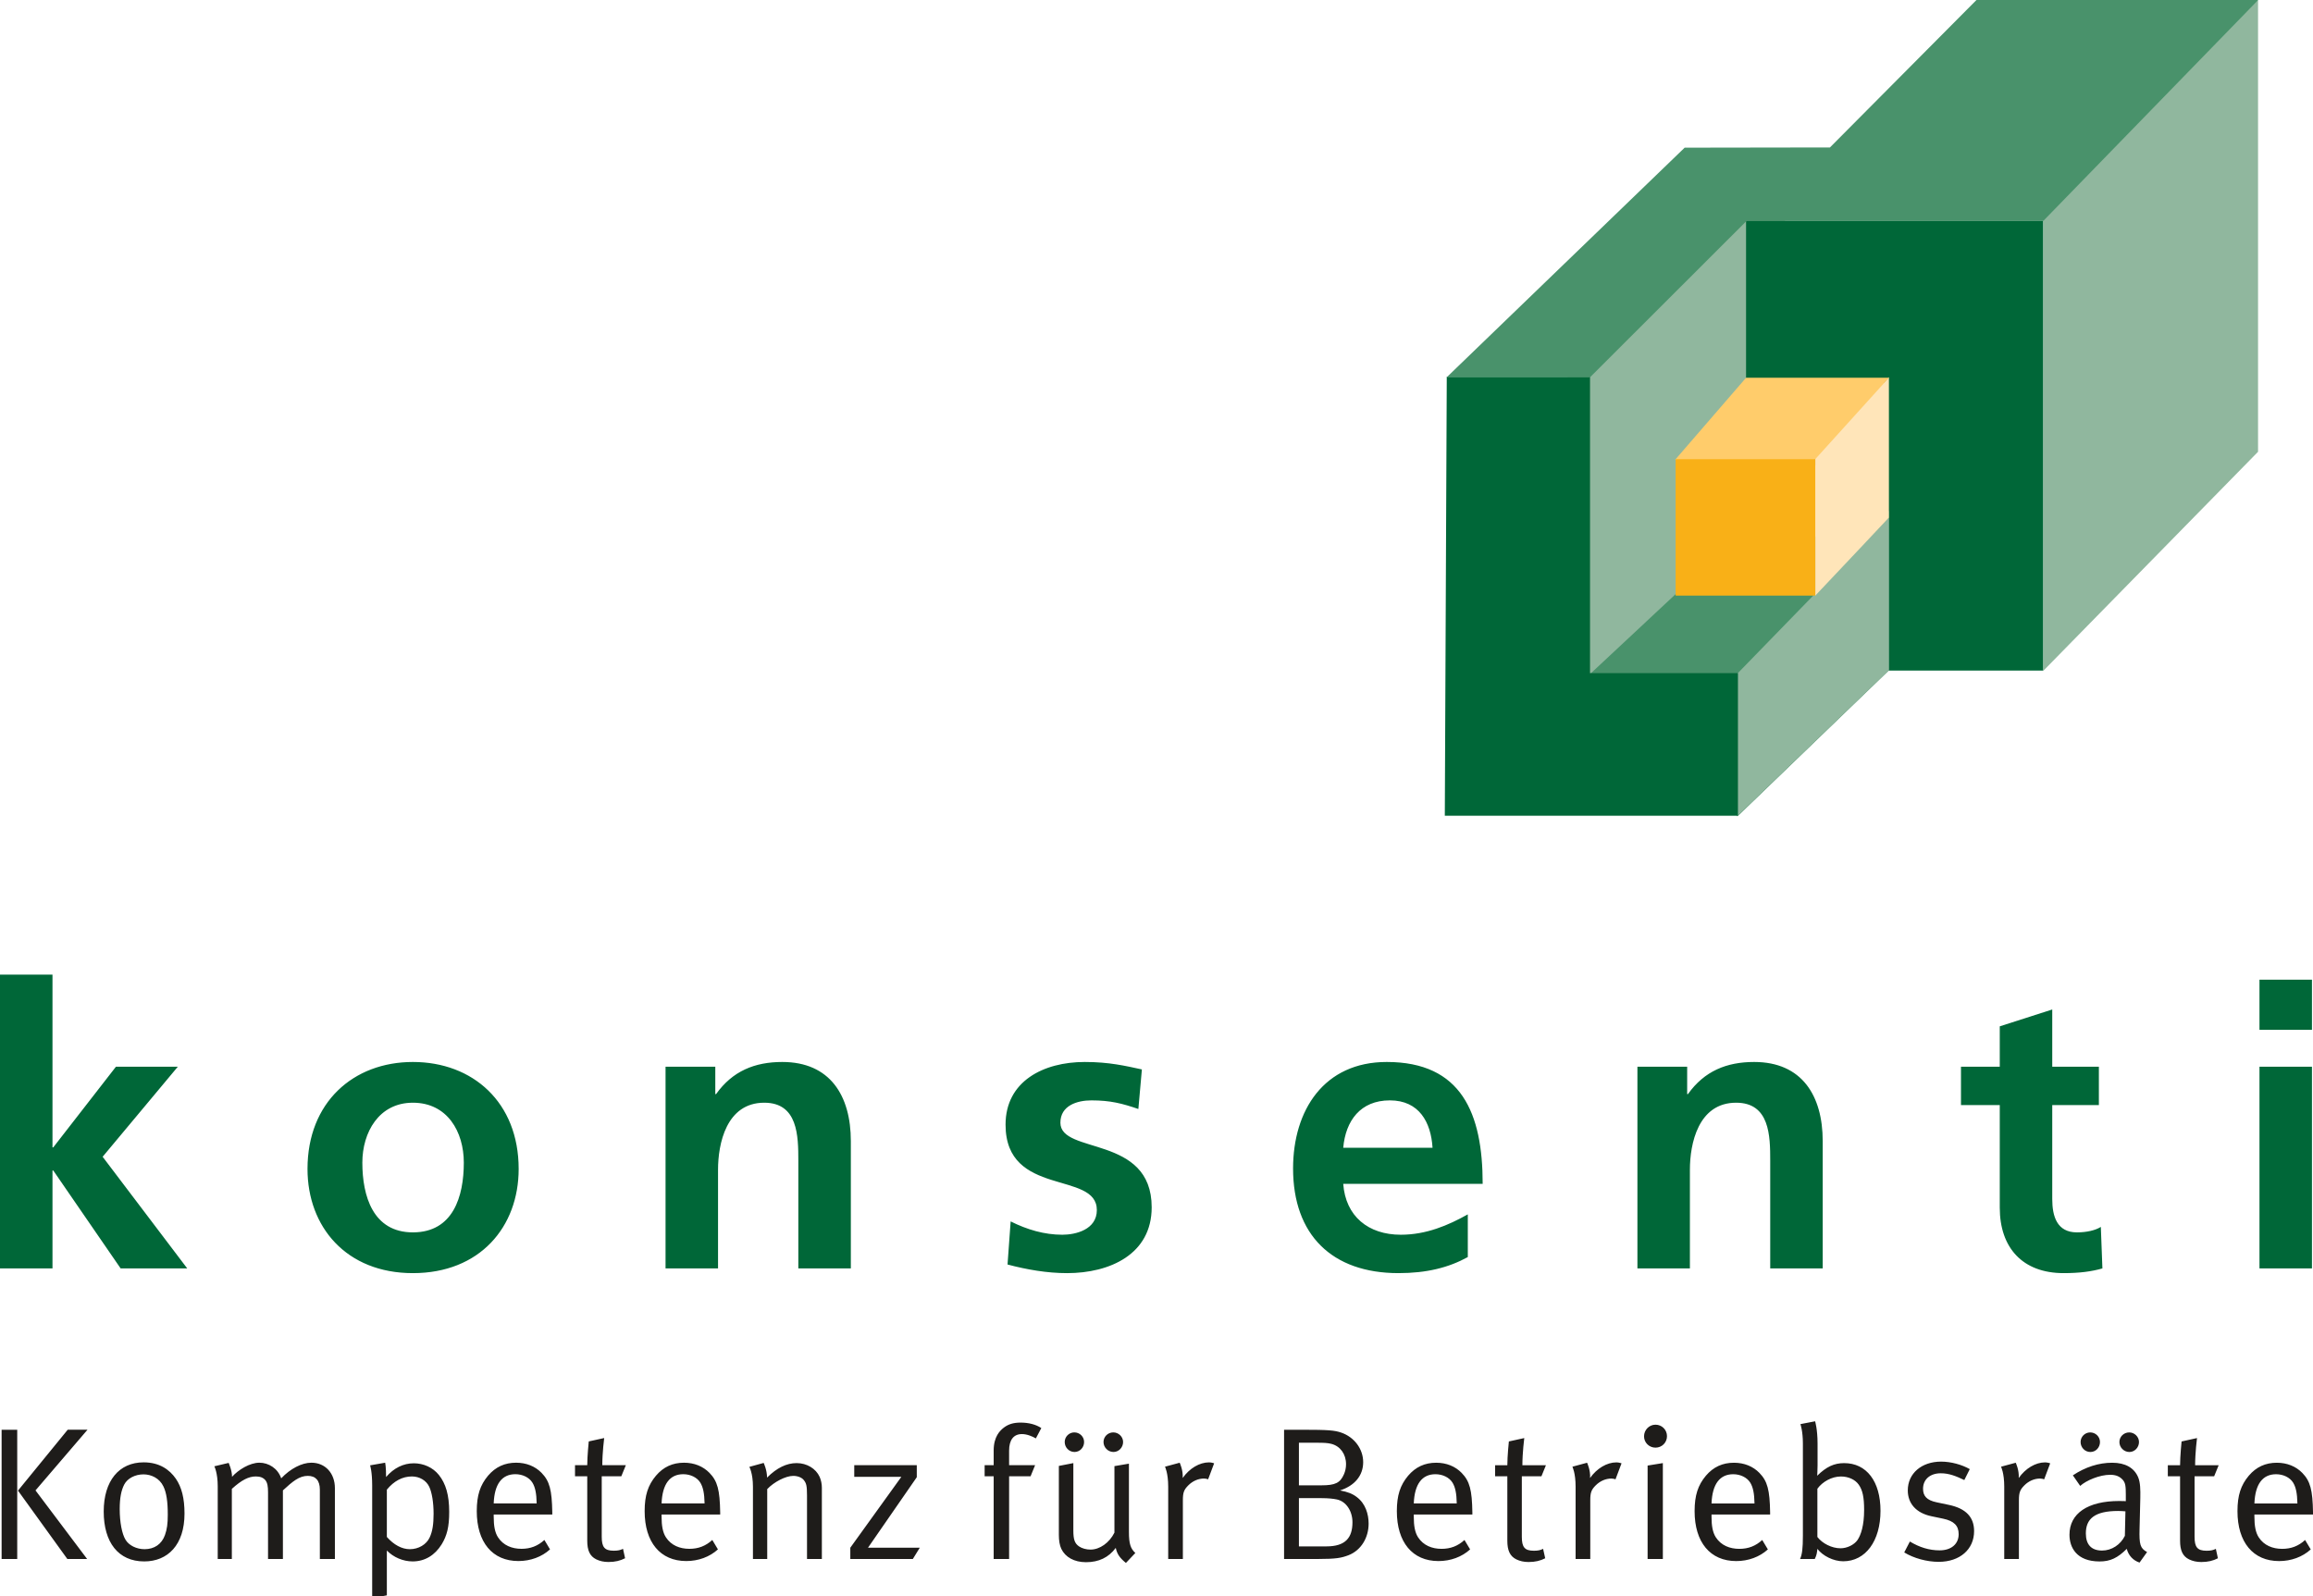
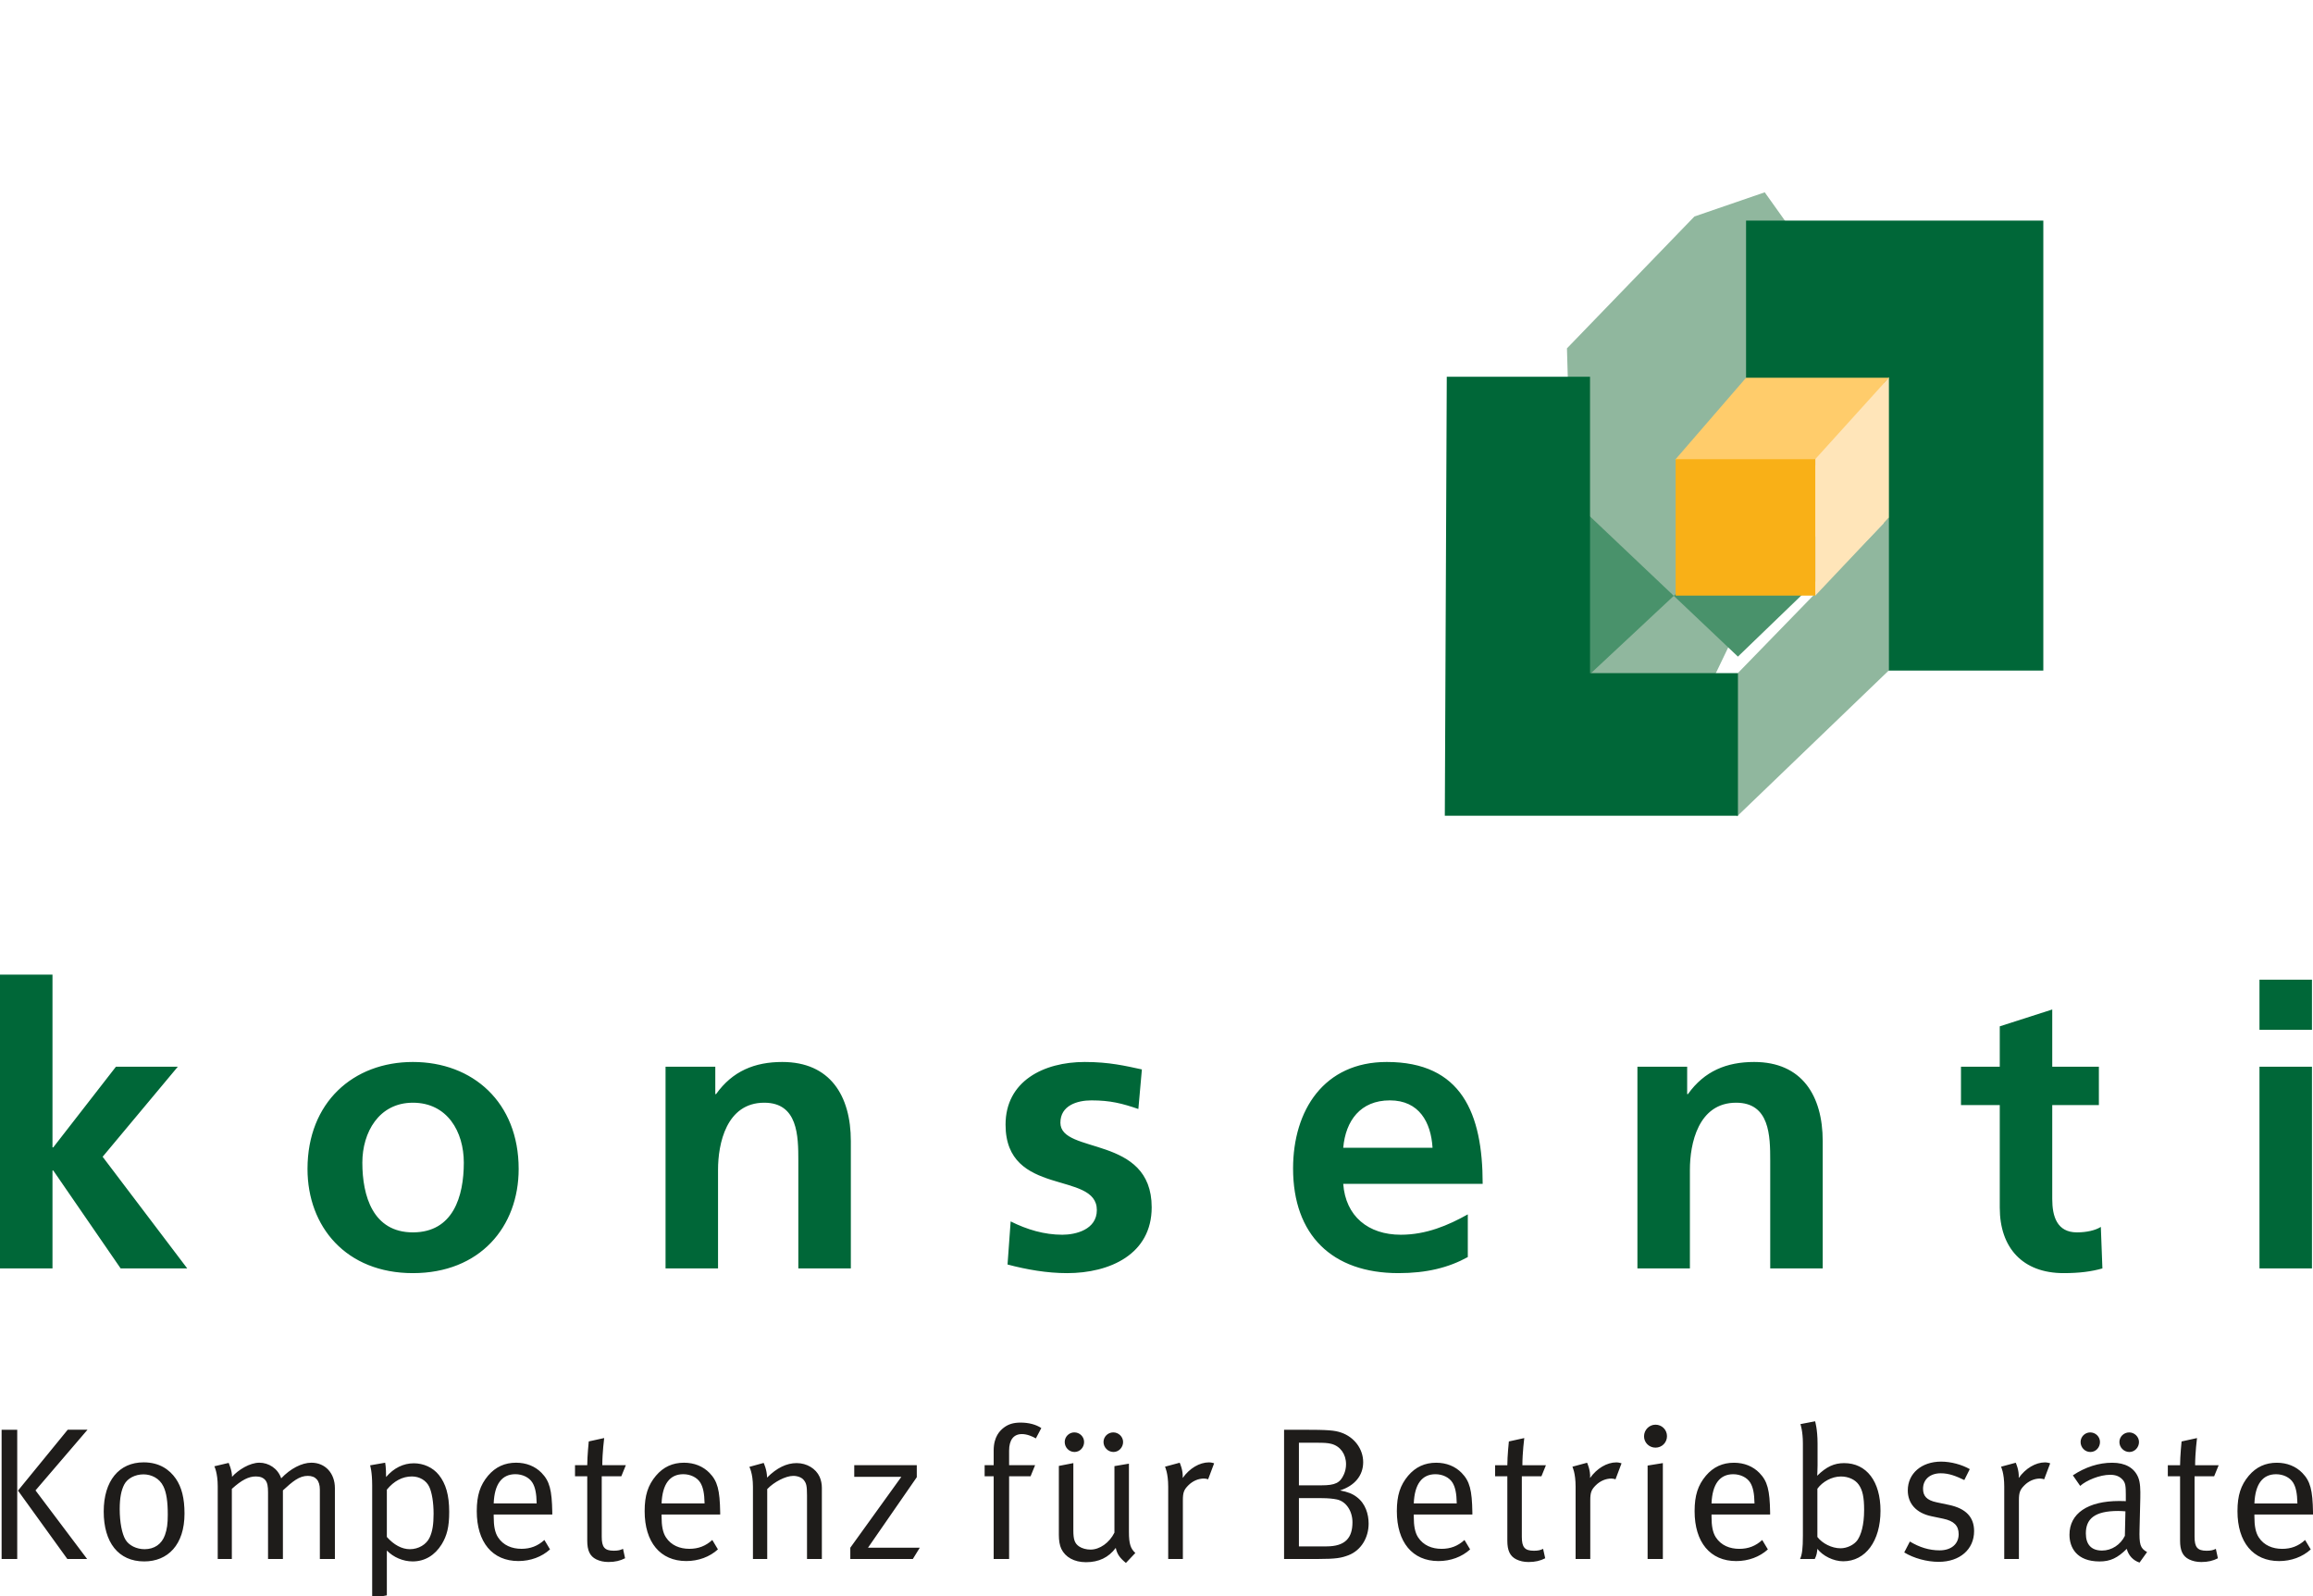
<svg xmlns="http://www.w3.org/2000/svg" width="100%" height="100%" viewBox="0 0 400 276" version="1.1" xml:space="preserve" style="fill-rule:evenodd;clip-rule:evenodd;stroke-linejoin:round;stroke-miterlimit:1.414;">
  <path d="M0,219.351l9.077,0l0,-16.935l0.135,0l11.652,16.935l11.517,0l-14.631,-19.309l13.006,-15.578l-10.702,0l-10.842,13.952l-0.135,0l0,-29.875l-9.077,0l0,50.81Zm53.179,-17.207c0,10.027 6.707,18.021 18.223,18.021c11.586,0 18.293,-7.994 18.293,-18.021c0,-11.516 -7.929,-18.494 -18.293,-18.494c-10.298,0 -18.223,6.978 -18.223,18.494m9.484,-1.086c0,-5.213 2.847,-10.364 8.739,-10.364c5.962,0 8.809,5.015 8.809,10.364c0,5.826 -1.831,12.059 -8.809,12.059c-6.908,0 -8.739,-6.299 -8.739,-12.059m52.435,18.293l9.076,0l0,-17.071c0,-4.473 1.424,-11.586 7.994,-11.586c5.826,0 5.892,5.76 5.892,10.026l0,18.631l9.081,0l0,-22.017c0,-7.858 -3.592,-13.684 -11.858,-13.684c-4.74,0 -8.603,1.559 -11.446,5.554l-0.136,0l0,-4.74l-8.603,0l0,34.887Zm82.375,-34.414c-2.843,-0.609 -5.624,-1.287 -9.891,-1.287c-7.114,0 -13.685,3.32 -13.685,10.837c0,12.603 15.787,7.929 15.787,14.771c0,3.386 -3.658,4.267 -5.962,4.267c-3.118,0 -6.097,-0.881 -8.944,-2.304l-0.539,7.451c3.316,0.88 6.842,1.493 10.294,1.493c7.385,0 14.635,-3.254 14.635,-11.384c0,-12.599 -15.787,-9.077 -15.787,-14.631c0,-2.979 2.913,-3.86 5.353,-3.86c3.32,0 5.353,0.539 8.13,1.49l0.609,-6.843Zm34.82,13.549c0.408,-4.674 2.979,-8.196 8.061,-8.196c5.081,0 7.114,3.794 7.385,8.196l-15.446,0Zm21.544,11.517c-3.39,1.896 -7.184,3.522 -11.586,3.522c-5.621,0 -9.55,-3.185 -9.958,-8.805l24.115,0c0,-12.196 -3.657,-21.07 -16.597,-21.07c-10.838,0 -16.191,8.331 -16.191,18.424c0,11.451 6.707,18.091 18.223,18.091c4.88,0 8.673,-0.95 11.994,-2.777l0,-7.385Zm29.332,9.348l9.076,0l0,-17.071c0,-4.473 1.424,-11.586 7.995,-11.586c5.826,0 5.895,5.76 5.895,10.026l0,18.631l9.077,0l0,-22.017c0,-7.858 -3.592,-13.684 -11.854,-13.684c-4.744,0 -8.603,1.559 -11.45,5.554l-0.136,0l0,-4.74l-8.603,0l0,34.887Zm62.663,-10.5c0,6.908 3.929,11.314 11.043,11.314c2.707,0 4.81,-0.271 6.706,-0.814l-0.271,-7.18c-0.95,0.609 -2.506,0.946 -4.131,0.946c-3.456,0 -4.271,-2.777 -4.271,-5.756l0,-16.26l8.064,0l0,-6.637l-8.064,0l0,-9.891l-9.076,2.913l0,6.978l-6.707,0l0,6.637l6.707,0l0,17.75Zm44.913,10.5l9.077,0l0,-34.887l-9.077,0l0,34.887Zm0,-41.256l9.077,0l0,-8.673l-9.077,0l0,8.673Z" style="fill:#006738;fill-rule:nonzero;" />
  <path d="M272.31,105.71l0,14.584l21.093,3.041l30.596,-63.664l-18.812,-26.415l-12.164,4.182l-22.044,22.804l1.331,45.468Z" style="fill:#90b79e;fill-rule:nonzero;" />
  <path d="M301.956,38.148l51.406,0l0,77.814l-27.605,0l0,-49.778l-23.801,0l0,-28.036Z" style="fill:#006738;fill-rule:nonzero;" />
-   <path d="M353.36,24.492l0,91.515l37.136,-37.881l0,-78.105l-37.136,24.471Z" style="fill:#90b79e;fill-rule:nonzero;" />
-   <path d="M274.812,116.716l17.641,-16.469l34.208,-11.877l0,27.555l-26.113,25.178l-25.736,-24.387Z" style="fill:#49926b;fill-rule:nonzero;" />
+   <path d="M274.812,116.716l17.641,-16.469l34.208,-11.877l-26.113,25.178l-25.736,-24.387Z" style="fill:#49926b;fill-rule:nonzero;" />
  <path d="M300.23,116.716l26.43,-27.183l0,26.392l-26.271,25.259l-7.126,-16.326l6.967,-8.142Z" style="fill:#90b79e;fill-rule:nonzero;" />
  <path d="M313.928,79.137l0,23.863l12.734,-13.478l-0.001,-24.291l-12.733,13.906Z" style="fill:#ffe5b9;fill-rule:nonzero;" />
  <path d="M250.198,65.157l24.774,0l0,51.244l25.581,0l0,24.665l-50.693,0l0.338,-75.909Z" style="fill:#006738;fill-rule:nonzero;" />
  <path d="M289.698,79.5l12.258,-14.173l24.704,0l-12.827,14.173l-3.941,2.929l-14.255,-0.159l-5.939,-2.77Z" style="fill:#ffcc6b;fill-rule:nonzero;" />
  <rect x="289.778" y="79.409" width="24.15" height="23.591" style="fill:#f9b017;" />
-   <path d="M341.802,0l-25.341,25.499l-25.123,0.039l-41.155,39.708l24.786,0l27.082,-27.047l51.31,0l37.155,-38.199l-48.714,0Z" style="fill:#49926b;fill-rule:nonzero;" />
  <path d="M0.279,269.597l2.7,0l0,-22.346l-2.7,0l0,22.346Zm2.832,-11.823l8.533,11.823l3.422,0l-8.926,-11.858l8.991,-10.492l-3.421,0l-8.599,10.527Zm14.825,3.615c0,5.345 2.537,8.631 7.001,8.631c4.077,0 6.971,-2.863 6.971,-8.274c0,-2.641 -0.489,-4.561 -1.498,-6.031c-1.105,-1.595 -2.862,-2.828 -5.57,-2.828c-4.27,0 -6.904,3.219 -6.904,8.502m10.325,-4.336c0.524,1.074 0.753,2.606 0.753,4.887c0,1.598 -0.132,2.51 -0.489,3.522c-0.555,1.563 -1.827,2.444 -3.522,2.444c-1.4,0 -2.703,-0.652 -3.293,-1.629c-0.617,-1.013 -1.009,-3.034 -1.009,-5.314c0,-1.92 0.26,-3.227 0.78,-4.236c0.555,-1.074 1.893,-1.761 3.328,-1.761c1.335,0 2.77,0.652 3.452,2.087m9.391,-0.031l0,12.575l2.44,0l0,-12.121c1.695,-1.533 2.901,-2.149 4.143,-2.149c0.748,0 1.272,0.194 1.664,0.651c0.356,0.454 0.453,1.106 0.453,2.083l0,11.536l2.572,0l0,-11.861c1.695,-1.564 2.836,-2.51 4.302,-2.51c1.369,0 2.087,0.814 2.087,2.382l0,11.989l2.602,0l0,-12.249c0,-2.576 -1.66,-4.399 -4.069,-4.399c-1.664,0 -3.65,1.043 -5.217,2.704c-0.585,-1.727 -2.18,-2.704 -3.774,-2.704c-1.664,0 -3.654,1.237 -4.728,2.44c0,-1.137 -0.586,-2.405 -0.586,-2.405l-2.475,0.586c0,0 0.586,1.105 0.586,3.452m26.71,-0.132l0,19.483l2.537,-0.488l0,-7.75c1.14,1.171 2.804,1.885 4.464,1.885c2.122,0 3.848,-1.075 5.02,-2.96c0.911,-1.501 1.299,-2.998 1.299,-5.609c0,-2.901 -0.586,-4.887 -1.788,-6.388c-1.04,-1.299 -2.673,-2.013 -4.333,-2.013c-1.792,0 -3.456,0.811 -4.794,2.374c0,-1.788 -0.159,-2.475 -0.159,-2.475l-2.607,0.458c0,0 0.361,1.008 0.361,3.483m2.537,0.718c1.237,-1.502 2.707,-2.281 4.336,-2.281c1.304,0 2.475,0.682 2.999,1.792c0.457,0.977 0.748,2.703 0.748,4.658c0,1.827 -0.194,3.065 -0.682,4.108c-0.555,1.206 -1.924,2.021 -3.425,2.021c-1.37,0 -2.77,-0.749 -3.976,-2.118l0,-8.18Zm23.269,10.232c-1.629,0 -3.13,-0.586 -4.042,-1.986c-0.554,-0.849 -0.748,-2.025 -0.748,-3.557l0,-0.392l10.131,0l0,-0.357c-0.066,-3.875 -0.457,-5.407 -1.854,-6.842c-1.105,-1.136 -2.637,-1.757 -4.398,-1.757c-1.959,0 -3.554,0.718 -4.857,2.246c-1.365,1.629 -1.951,3.39 -1.951,6.128c0,5.377 2.7,8.631 7.199,8.631c2.083,0 4.038,-0.714 5.469,-2.017l-0.973,-1.629c-1.14,1.043 -2.413,1.532 -3.976,1.532m-1.043,-12.905c1.237,0 2.381,0.555 2.932,1.435c0.493,0.78 0.718,1.858 0.753,3.619l-7.432,0c0.128,-3.359 1.431,-5.054 3.747,-5.054m15.034,-1.559c0,-2.153 0.326,-4.694 0.326,-4.694l-2.669,0.586c0,0 -0.26,2.541 -0.26,4.108l-2.117,0l0,1.916l2.117,0l0,11.148c0,1.629 0.423,2.668 1.564,3.223c0.616,0.291 1.268,0.454 2.114,0.454c1.14,0 2.051,-0.225 2.866,-0.648l-0.357,-1.629c-0.458,0.229 -0.88,0.326 -1.598,0.326c-1.594,0 -2.083,-0.617 -2.083,-2.413l0,-10.461l3.386,0l0.784,-1.916l-4.073,0Zm15.046,14.464c-1.629,0 -3.13,-0.586 -4.042,-1.986c-0.554,-0.849 -0.752,-2.025 -0.752,-3.557l0,-0.392l10.135,0l0,-0.357c-0.066,-3.875 -0.457,-5.407 -1.854,-6.842c-1.109,-1.136 -2.641,-1.757 -4.398,-1.757c-1.959,0 -3.557,0.718 -4.857,2.246c-1.369,1.629 -1.955,3.39 -1.955,6.128c0,5.377 2.704,8.631 7.2,8.631c2.086,0 4.041,-0.714 5.473,-2.017l-0.974,-1.629c-1.14,1.043 -2.413,1.532 -3.976,1.532m-1.043,-12.905c1.237,0 2.378,0.555 2.932,1.435c0.489,0.78 0.718,1.858 0.753,3.619l-7.436,0c0.132,-3.359 1.435,-5.054 3.751,-5.054m12.048,2.149l0,12.513l2.47,0l0,-12.086c1.176,-1.242 3.197,-2.285 4.5,-2.285c0.748,0 1.435,0.264 1.792,0.686c0.458,0.555 0.589,0.978 0.589,2.704l0,10.981l2.568,0l0,-12.315c0,-0.652 -0.128,-1.304 -0.388,-1.893c-0.651,-1.431 -2.214,-2.374 -3.975,-2.374c-1.727,0 -3.422,0.814 -5.117,2.506c0,-1.335 -0.585,-2.537 -0.585,-2.537l-2.475,0.683c0,0 0.621,1.105 0.621,3.417m17.52,-1.695l8.146,0l-8.828,12.257l0,1.951l10.814,0l1.202,-1.951l-8.956,0l8.437,-12.191l0,-2.079l-10.815,0l0,2.013Zm32.35,-8.437c-0.942,-0.616 -2.184,-0.942 -3.584,-0.942c-1.206,0 -2.083,0.26 -2.866,0.845c-0.683,0.52 -1.789,1.563 -1.789,3.976l0,2.545l-1.563,0l0,1.916l1.563,0l0,14.305l2.669,0l0,-14.305l3.712,0l0.784,-1.916l-4.496,0l0,-2.514c0,-1.858 0.78,-2.866 2.215,-2.866c0.88,0 1.792,0.388 2.413,0.748l0.942,-1.792Zm4.046,2.413c0,0.942 0.748,1.726 1.691,1.726c0.943,0 1.66,-0.784 1.66,-1.726c0,-0.912 -0.749,-1.66 -1.691,-1.66c-0.912,0 -1.66,0.748 -1.66,1.66m6.71,0c0,0.942 0.784,1.726 1.726,1.726c0.912,0 1.66,-0.784 1.66,-1.726c0,-0.912 -0.783,-1.66 -1.695,-1.66c-0.942,0 -1.691,0.748 -1.691,1.66m-7.723,16.066c0,0.943 0.132,1.792 0.423,2.409c0.687,1.431 2.215,2.312 4.267,2.312c2.219,0 3.914,-0.815 5.151,-2.475c0.229,1.074 0.683,1.726 1.757,2.603l1.629,-1.722c-0.814,-0.749 -1.109,-1.564 -1.109,-3.616l0,-11.83l-2.506,0.427l0,11.5c-0.876,1.758 -2.54,2.933 -4.139,2.933c-0.717,0 -1.466,-0.198 -1.989,-0.555c-0.749,-0.52 -0.978,-1.206 -0.978,-2.738l0,-11.664l-2.506,0.489l0,11.927Zm18.91,-8.347l0,12.513l2.537,0l0,-10.166c0,-1.335 0.194,-1.823 0.946,-2.572c0.749,-0.753 1.726,-1.175 2.704,-1.175c0.259,0 0.554,0.066 0.717,0.131l1.04,-2.765c0,0 -0.454,-0.163 -0.877,-0.163c-1.664,0 -3.39,1.039 -4.561,2.7c0.097,-1.366 -0.52,-2.638 -0.52,-2.638l-2.541,0.687c0,0 0.555,1.07 0.555,3.448m20.038,12.513l5.764,0c3.324,0 4.174,-0.198 5.376,-0.652c2.18,-0.845 3.483,-3.029 3.483,-5.473c0,-1.629 -0.55,-3.456 -2.017,-4.561c-0.748,-0.586 -1.563,-0.912 -2.932,-1.172c2.541,-0.814 4.007,-2.575 4.007,-4.887c0,-2.285 -1.532,-4.337 -3.809,-5.116c-1.141,-0.388 -2.219,-0.489 -6.653,-0.489l-3.219,0l0,22.35Zm5.733,-20.104c1.14,0 1.823,0.031 2.444,0.194c1.532,0.392 2.54,1.761 2.54,3.522c0,0.62 -0.128,1.206 -0.357,1.73c-0.651,1.497 -1.501,1.92 -3.913,1.92l-3.879,0l0,-7.366l3.165,0Zm0.78,9.581c1.109,0 1.99,0.097 2.61,0.225c1.594,0.326 2.704,1.99 2.704,3.944c0,2.673 -1.207,4.174 -4.5,4.174l-4.759,0l0,-8.343l3.945,0Zm20.709,8.766c-1.629,0 -3.126,-0.586 -4.042,-1.986c-0.555,-0.849 -0.749,-2.025 -0.749,-3.557l0,-0.392l10.132,0l0,-0.357c-0.062,-3.875 -0.454,-5.407 -1.854,-6.842c-1.105,-1.136 -2.638,-1.757 -4.399,-1.757c-1.955,0 -3.553,0.718 -4.856,2.246c-1.365,1.629 -1.951,3.39 -1.951,6.128c0,5.377 2.7,8.631 7.199,8.631c2.087,0 4.042,-0.714 5.473,-2.017l-0.977,-1.629c-1.137,1.043 -2.409,1.532 -3.976,1.532m-1.044,-12.905c1.242,0 2.382,0.555 2.937,1.435c0.489,0.78 0.717,1.858 0.748,3.619l-7.432,0c0.132,-3.359 1.436,-5.054 3.747,-5.054m15.035,-1.559c0,-2.153 0.326,-4.694 0.326,-4.694l-2.665,0.586c0,0 -0.264,2.541 -0.264,4.108l-2.118,0l0,1.916l2.118,0l0,11.148c0,1.629 0.423,2.668 1.563,3.223c0.617,0.291 1.269,0.454 2.118,0.454c1.141,0 2.052,-0.225 2.867,-0.648l-0.361,-1.629c-0.454,0.229 -0.877,0.326 -1.594,0.326c-1.598,0 -2.087,-0.617 -2.087,-2.413l0,-10.461l3.39,0l0.78,-1.916l-4.073,0Zm9.204,3.708l0,12.513l2.537,0l0,-10.166c0,-1.335 0.194,-1.823 0.943,-2.572c0.752,-0.753 1.73,-1.175 2.707,-1.175c0.26,0 0.551,0.066 0.714,0.131l1.043,-2.765c0,0 -0.453,-0.163 -0.88,-0.163c-1.66,0 -3.386,1.039 -4.562,2.7c0.101,-1.366 -0.519,-2.638 -0.519,-2.638l-2.537,0.687c0,0 0.554,1.07 0.554,3.448m12.452,12.513l2.637,0l0,-16.586l-2.637,0.427l0,16.159Zm-0.617,-21.21c0,1.075 0.877,1.952 1.982,1.952c1.109,0 1.986,-0.877 1.986,-1.983c0,-1.109 -0.877,-1.986 -1.986,-1.986c-1.105,0 -1.982,0.912 -1.982,2.017m16.462,19.453c-1.629,0 -3.127,-0.586 -4.042,-1.986c-0.555,-0.849 -0.749,-2.025 -0.749,-3.557l0,-0.392l10.132,0l0,-0.357c-0.062,-3.875 -0.454,-5.407 -1.854,-6.842c-1.106,-1.136 -2.638,-1.757 -4.399,-1.757c-1.955,0 -3.553,0.718 -4.856,2.246c-1.365,1.629 -1.951,3.39 -1.951,6.128c0,5.377 2.7,8.631 7.199,8.631c2.087,0 4.042,-0.714 5.473,-2.017l-0.977,-1.629c-1.137,1.043 -2.409,1.532 -3.976,1.532m-1.04,-12.905c1.238,0 2.378,0.555 2.933,1.435c0.488,0.78 0.717,1.858 0.748,3.619l-7.432,0c0.132,-3.359 1.436,-5.054 3.751,-5.054m12.048,-5.341l0,15.965c0,2.184 -0.128,3.258 -0.489,4.038l2.541,0c0.326,-0.652 0.388,-1.074 0.454,-1.757c0.911,1.202 2.769,2.149 4.464,2.149c3.879,0 6.451,-3.518 6.451,-8.731c0,-5.086 -2.409,-8.243 -6.288,-8.243c-1.726,0 -3.064,0.621 -4.658,2.18c0,0 0.062,-0.978 0.062,-1.788l0,-3.778c0,-2.479 -0.423,-3.848 -0.423,-3.848l-2.537,0.489c0,0 0.423,1.206 0.423,3.324m2.506,7.851c0.88,-1.207 2.478,-2.118 4.076,-2.118c1.269,0 2.444,0.52 3.065,1.4c0.682,0.946 0.942,2.215 0.942,4.368c0,2.738 -0.554,4.332 -1.14,5.213c-0.586,0.849 -1.827,1.435 -2.932,1.435c-1.533,0 -3.162,-0.846 -4.011,-1.955l0,-8.343Zm21.403,-4.69c-3.39,0 -5.768,2.048 -5.768,4.981c0,2.249 1.432,3.913 4.104,4.468l2.021,0.423c1.858,0.392 2.673,1.206 2.673,2.672c0,1.726 -1.304,2.801 -3.293,2.801c-1.792,0 -3.488,-0.52 -5.144,-1.528l-0.977,1.889c1.66,1.008 3.906,1.625 5.958,1.625c3.654,0 6.124,-2.149 6.124,-5.31c0,-2.409 -1.4,-3.91 -4.328,-4.531l-2.153,-0.454c-1.73,-0.36 -2.347,-1.109 -2.347,-2.346c0,-1.598 1.206,-2.673 3.064,-2.673c1.436,0 2.642,0.489 4.073,1.171l0.943,-1.889c-1.366,-0.779 -3.255,-1.299 -4.95,-1.299m10.912,4.329l0,12.513l2.536,0l0,-10.166c0,-1.335 0.198,-1.823 0.947,-2.572c0.748,-0.753 1.726,-1.175 2.703,-1.175c0.26,0 0.555,0.066 0.718,0.131l1.043,-2.765c0,0 -0.457,-0.163 -0.88,-0.163c-1.66,0 -3.39,1.039 -4.562,2.7c0.097,-1.366 -0.519,-2.638 -0.519,-2.638l-2.541,0.687c0,0 0.555,1.07 0.555,3.448m13.203,-7.719c0,0.942 0.749,1.726 1.691,1.726c0.943,0 1.661,-0.784 1.661,-1.726c0,-0.912 -0.749,-1.66 -1.692,-1.66c-0.911,0 -1.66,0.748 -1.66,1.66m6.711,0c0,0.942 0.783,1.726 1.726,1.726c0.911,0 1.66,-0.784 1.66,-1.726c0,-0.912 -0.784,-1.66 -1.691,-1.66c-0.947,0 -1.695,0.748 -1.695,1.66m-6.781,7.591c1.044,-0.947 3.359,-1.924 5.183,-1.924c1.012,0 1.664,0.295 2.183,0.88c0.458,0.524 0.524,1.11 0.524,2.545l0,1.14c0,0 -0.458,-0.031 -1.14,-0.031c-5.446,0 -8.604,2.145 -8.604,5.83c0,2.184 1.207,4.624 5.213,4.624c1.858,0 3.127,-0.617 4.694,-2.18c0.291,1.14 1.105,2.017 2.211,2.374l1.303,-1.819c-1.206,-0.652 -1.369,-1.339 -1.303,-3.976l0.132,-5.341c0.031,-1.47 0,-2.708 -0.361,-3.588c-0.683,-1.661 -2.242,-2.541 -4.492,-2.541c-2.346,0 -4.662,0.749 -6.811,2.18l1.268,1.827Zm7.727,8.634c-0.749,1.532 -2.281,2.545 -3.945,2.545c-1.858,0 -2.804,-1.044 -2.804,-2.968c0,-2.478 1.466,-3.878 5.574,-3.878c0.458,0 0.849,0.031 1.272,0.065l-0.097,4.236Zm12.149,-12.214c0,-2.153 0.326,-4.694 0.326,-4.694l-2.669,0.586c0,0 -0.26,2.541 -0.26,4.108l-2.118,0l0,1.916l2.118,0l0,11.148c0,1.629 0.423,2.668 1.563,3.223c0.617,0.291 1.269,0.454 2.114,0.454c1.141,0 2.052,-0.225 2.867,-0.648l-0.357,-1.629c-0.458,0.229 -0.881,0.326 -1.598,0.326c-1.595,0 -2.083,-0.617 -2.083,-2.413l0,-10.461l3.386,0l0.784,-1.916l-4.073,0Zm15.046,14.464c-1.629,0 -3.13,-0.586 -4.042,-1.986c-0.555,-0.849 -0.752,-2.025 -0.752,-3.557l0,-0.392l10.135,0l0,-0.357c-0.066,-3.875 -0.458,-5.407 -1.854,-6.842c-1.109,-1.136 -2.642,-1.757 -4.403,-1.757c-1.955,0 -3.553,0.718 -4.852,2.246c-1.369,1.629 -1.955,3.39 -1.955,6.128c0,5.377 2.704,8.631 7.199,8.631c2.087,0 4.042,-0.714 5.473,-2.017l-0.977,-1.629c-1.137,1.043 -2.409,1.532 -3.972,1.532m-1.044,-12.905c1.238,0 2.378,0.555 2.933,1.435c0.489,0.78 0.717,1.858 0.752,3.619l-7.435,0c0.131,-3.359 1.435,-5.054 3.75,-5.054" style="fill:#1e1c1a;fill-rule:nonzero;" />
</svg>